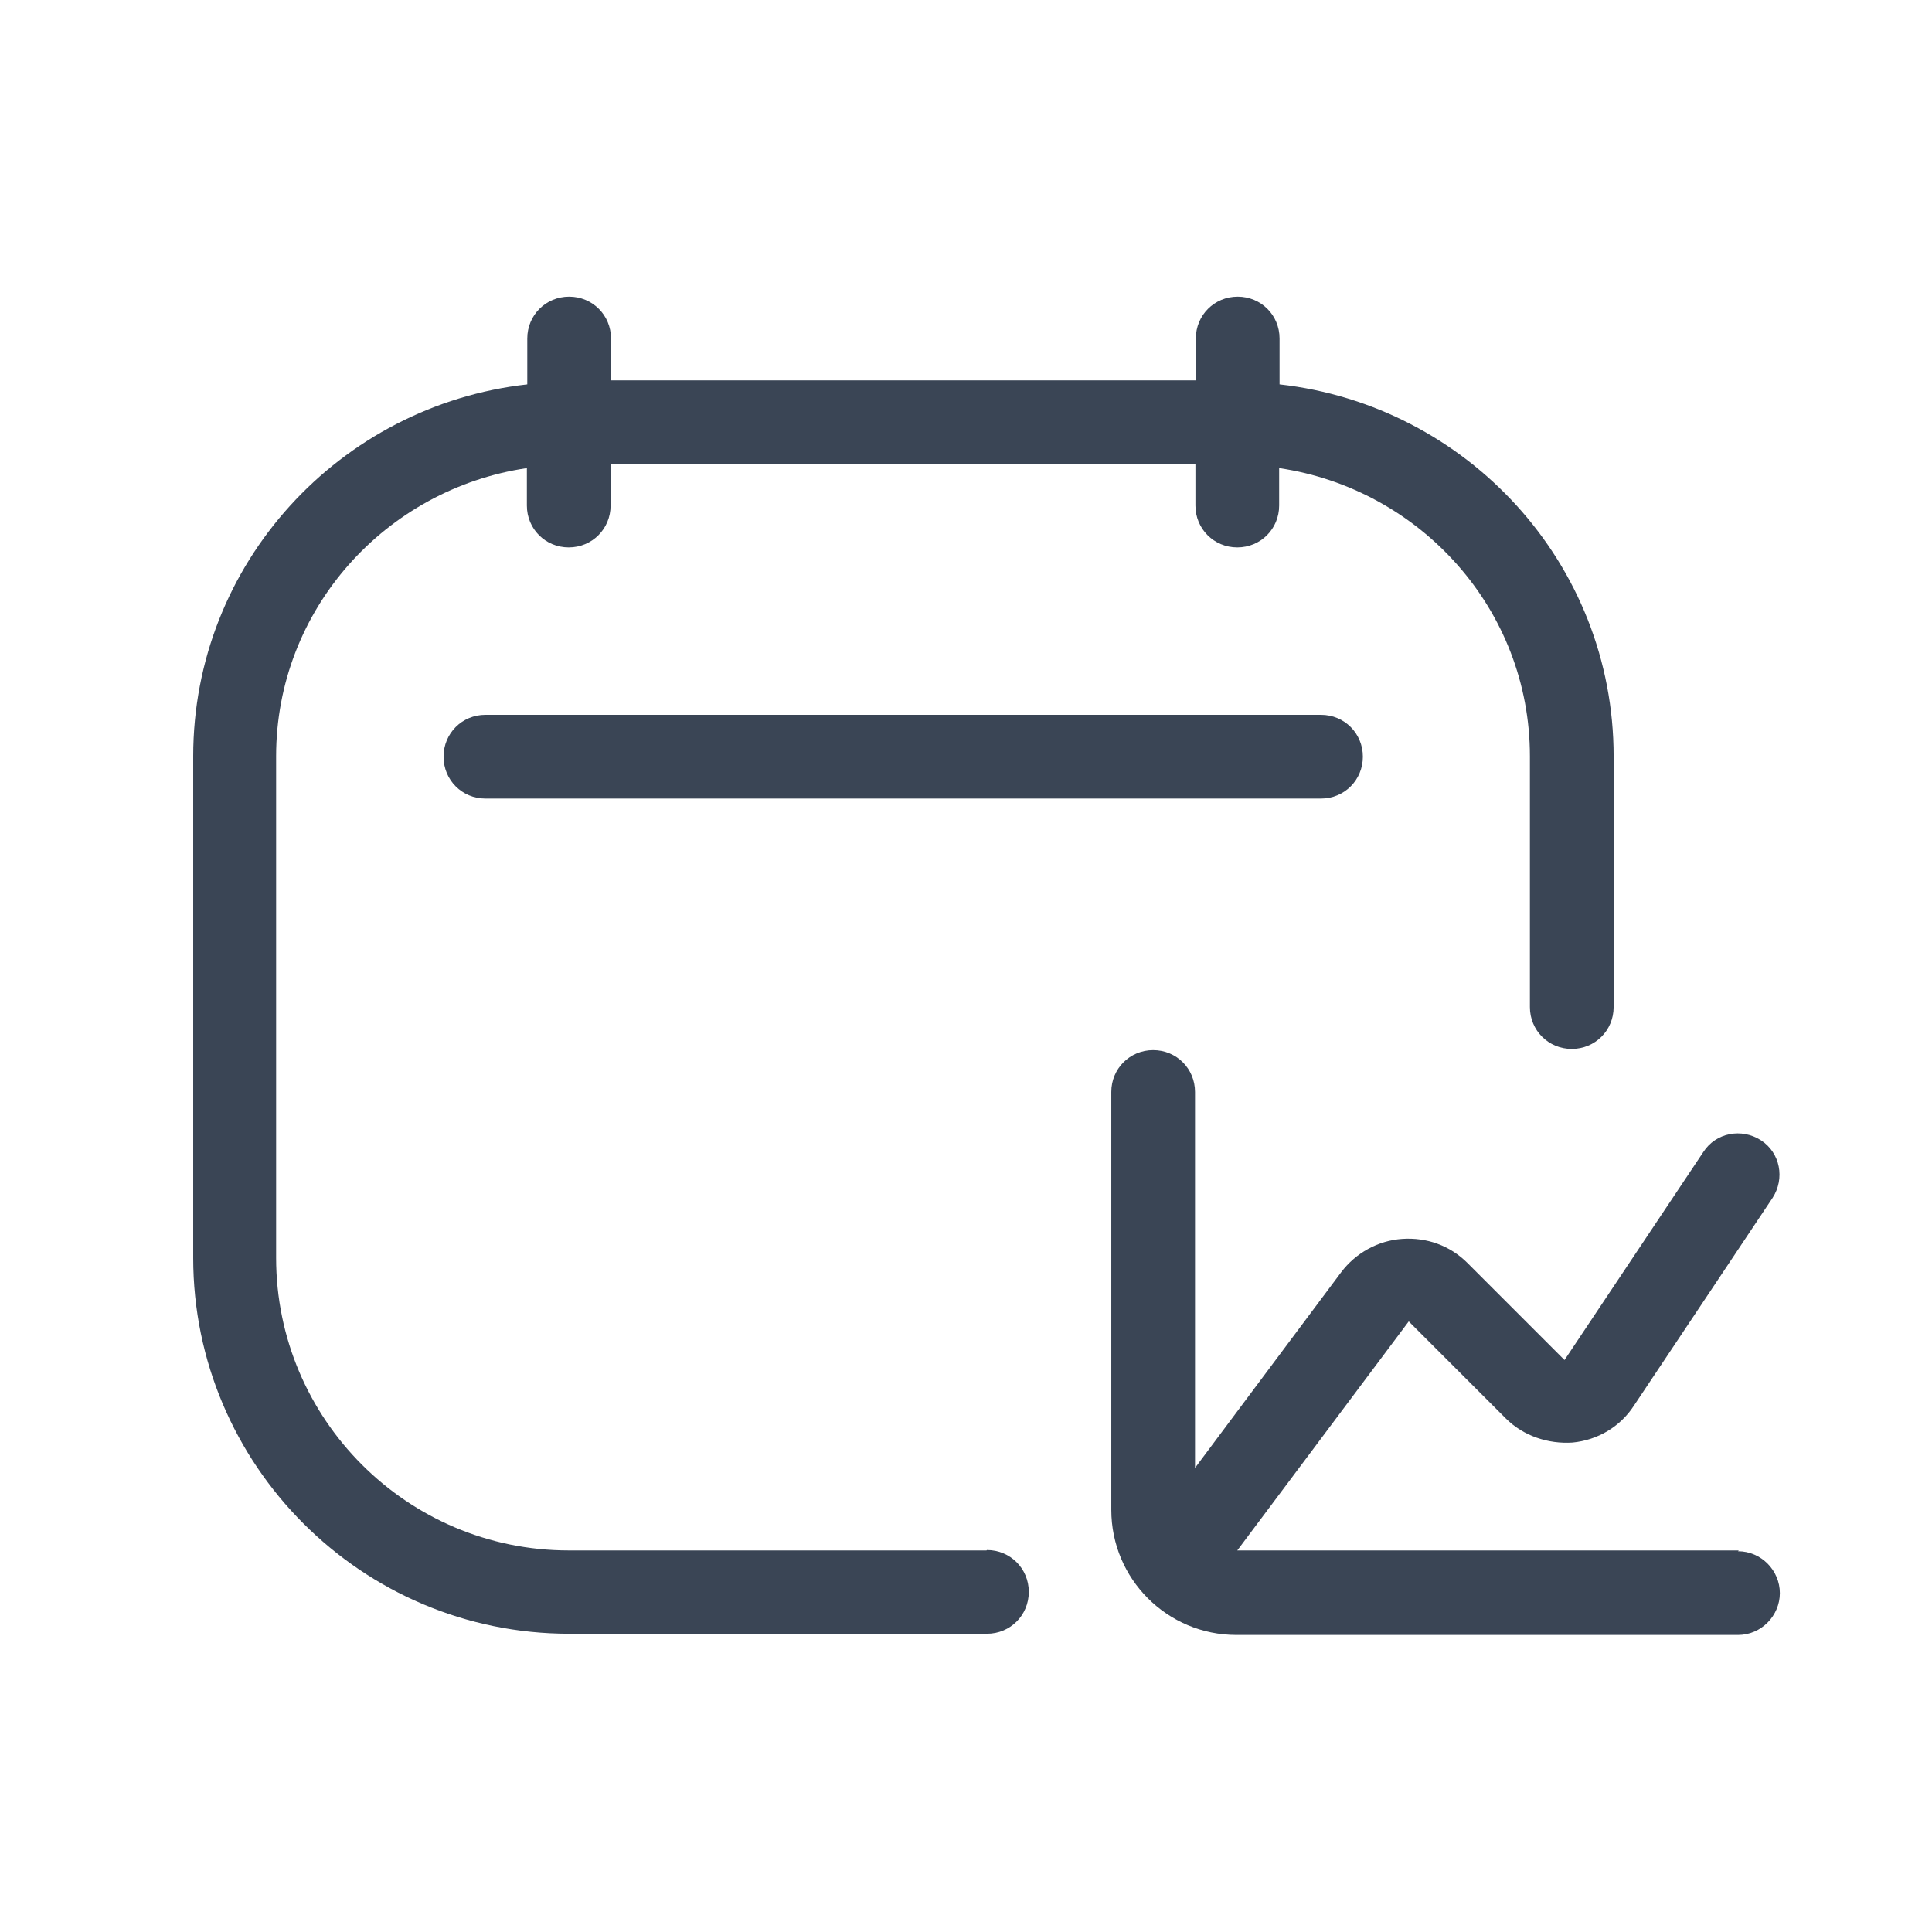
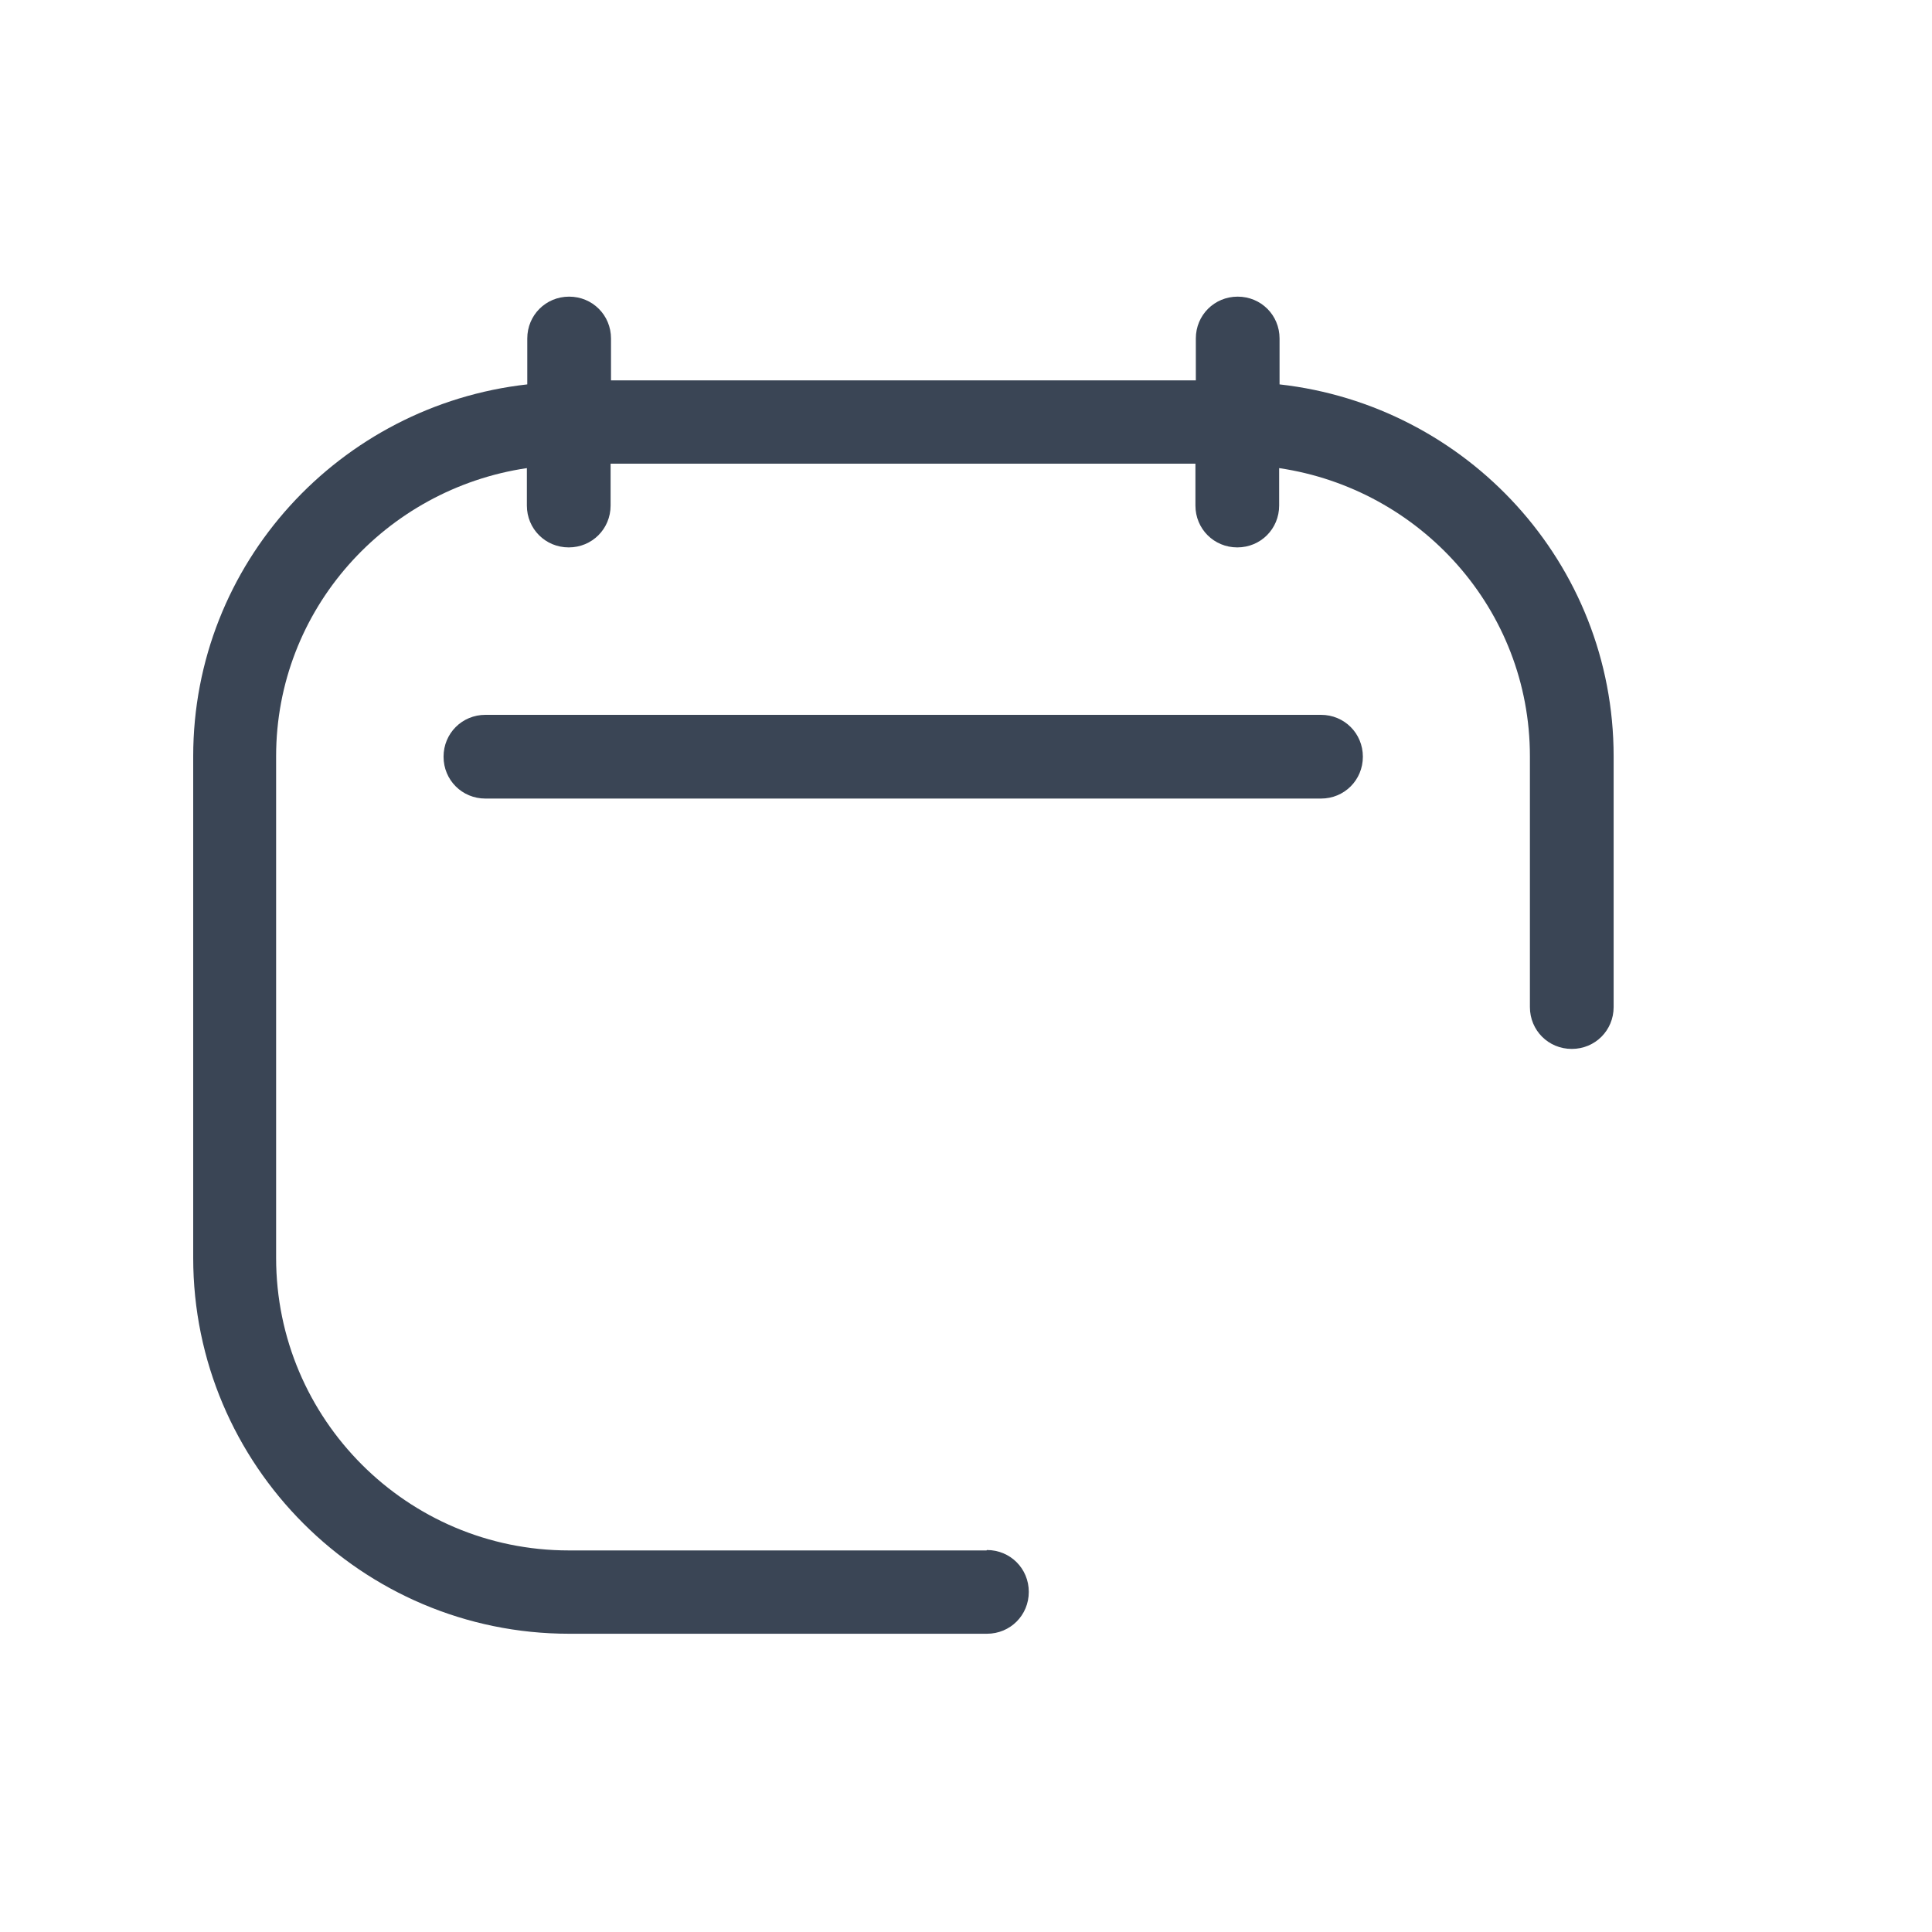
<svg xmlns="http://www.w3.org/2000/svg" id="Layer_1" data-name="Layer 1" viewBox="0 0 48 48">
  <defs>
    <style>
      .cls-1 {
        fill: #3a4555;
      }
    </style>
  </defs>
  <path class="cls-1" d="M24.51,38.52h-10.38c-4.01,0-7.27-3.26-7.27-7.27v-12.46c0-3.65,2.72-6.64,6.23-7.16v.93c0,.58.46,1.04,1.04,1.04s1.04-.46,1.04-1.04v-1.04h14.53v1.04c0,.58.46,1.04,1.04,1.04s1.04-.46,1.04-1.04v-.93c3.51.52,6.23,3.51,6.23,7.16v6.23c0,.58.46,1.04,1.04,1.04s1.04-.46,1.04-1.04v-6.23c0-4.8-3.65-8.72-8.3-9.24v-1.14c0-.58-.46-1.04-1.04-1.04s-1.04.46-1.04,1.04v1.04h-14.53v-1.04c0-.58-.46-1.04-1.04-1.04s-1.04.46-1.04,1.04v1.14c-4.65.52-8.3,4.44-8.3,9.24v12.46c0,5.15,4.19,9.34,9.34,9.34h10.38c.58,0,1.04-.46,1.04-1.04s-.46-1.04-1.04-1.04Z" />
  <path class="cls-1" d="M12.06,17.76c-.58,0-1.04.46-1.04,1.04s.46,1.04,1.04,1.04h20.76c.58,0,1.04-.46,1.04-1.04s-.46-1.04-1.04-1.04H12.06Z" />
-   <path class="cls-1" d="M43.2,38.52h-12.46l4.26-5.69,2.41,2.41c.44.44,1.06.64,1.66.6.62-.06,1.18-.39,1.52-.91l3.45-5.17c.31-.48.19-1.12-.29-1.43s-1.12-.19-1.43.29l-3.45,5.17-2.41-2.41c-.44-.44-1.02-.64-1.62-.6s-1.16.35-1.52.83l-3.63,4.86v-9.34c0-.58-.46-1.04-1.04-1.04s-1.04.46-1.04,1.04v10.38c0,1.72,1.39,3.11,3.11,3.11h12.46c.58,0,1.04-.48,1.04-1.04s-.46-1.04-1.04-1.04l.02-.02Z" />
</svg>